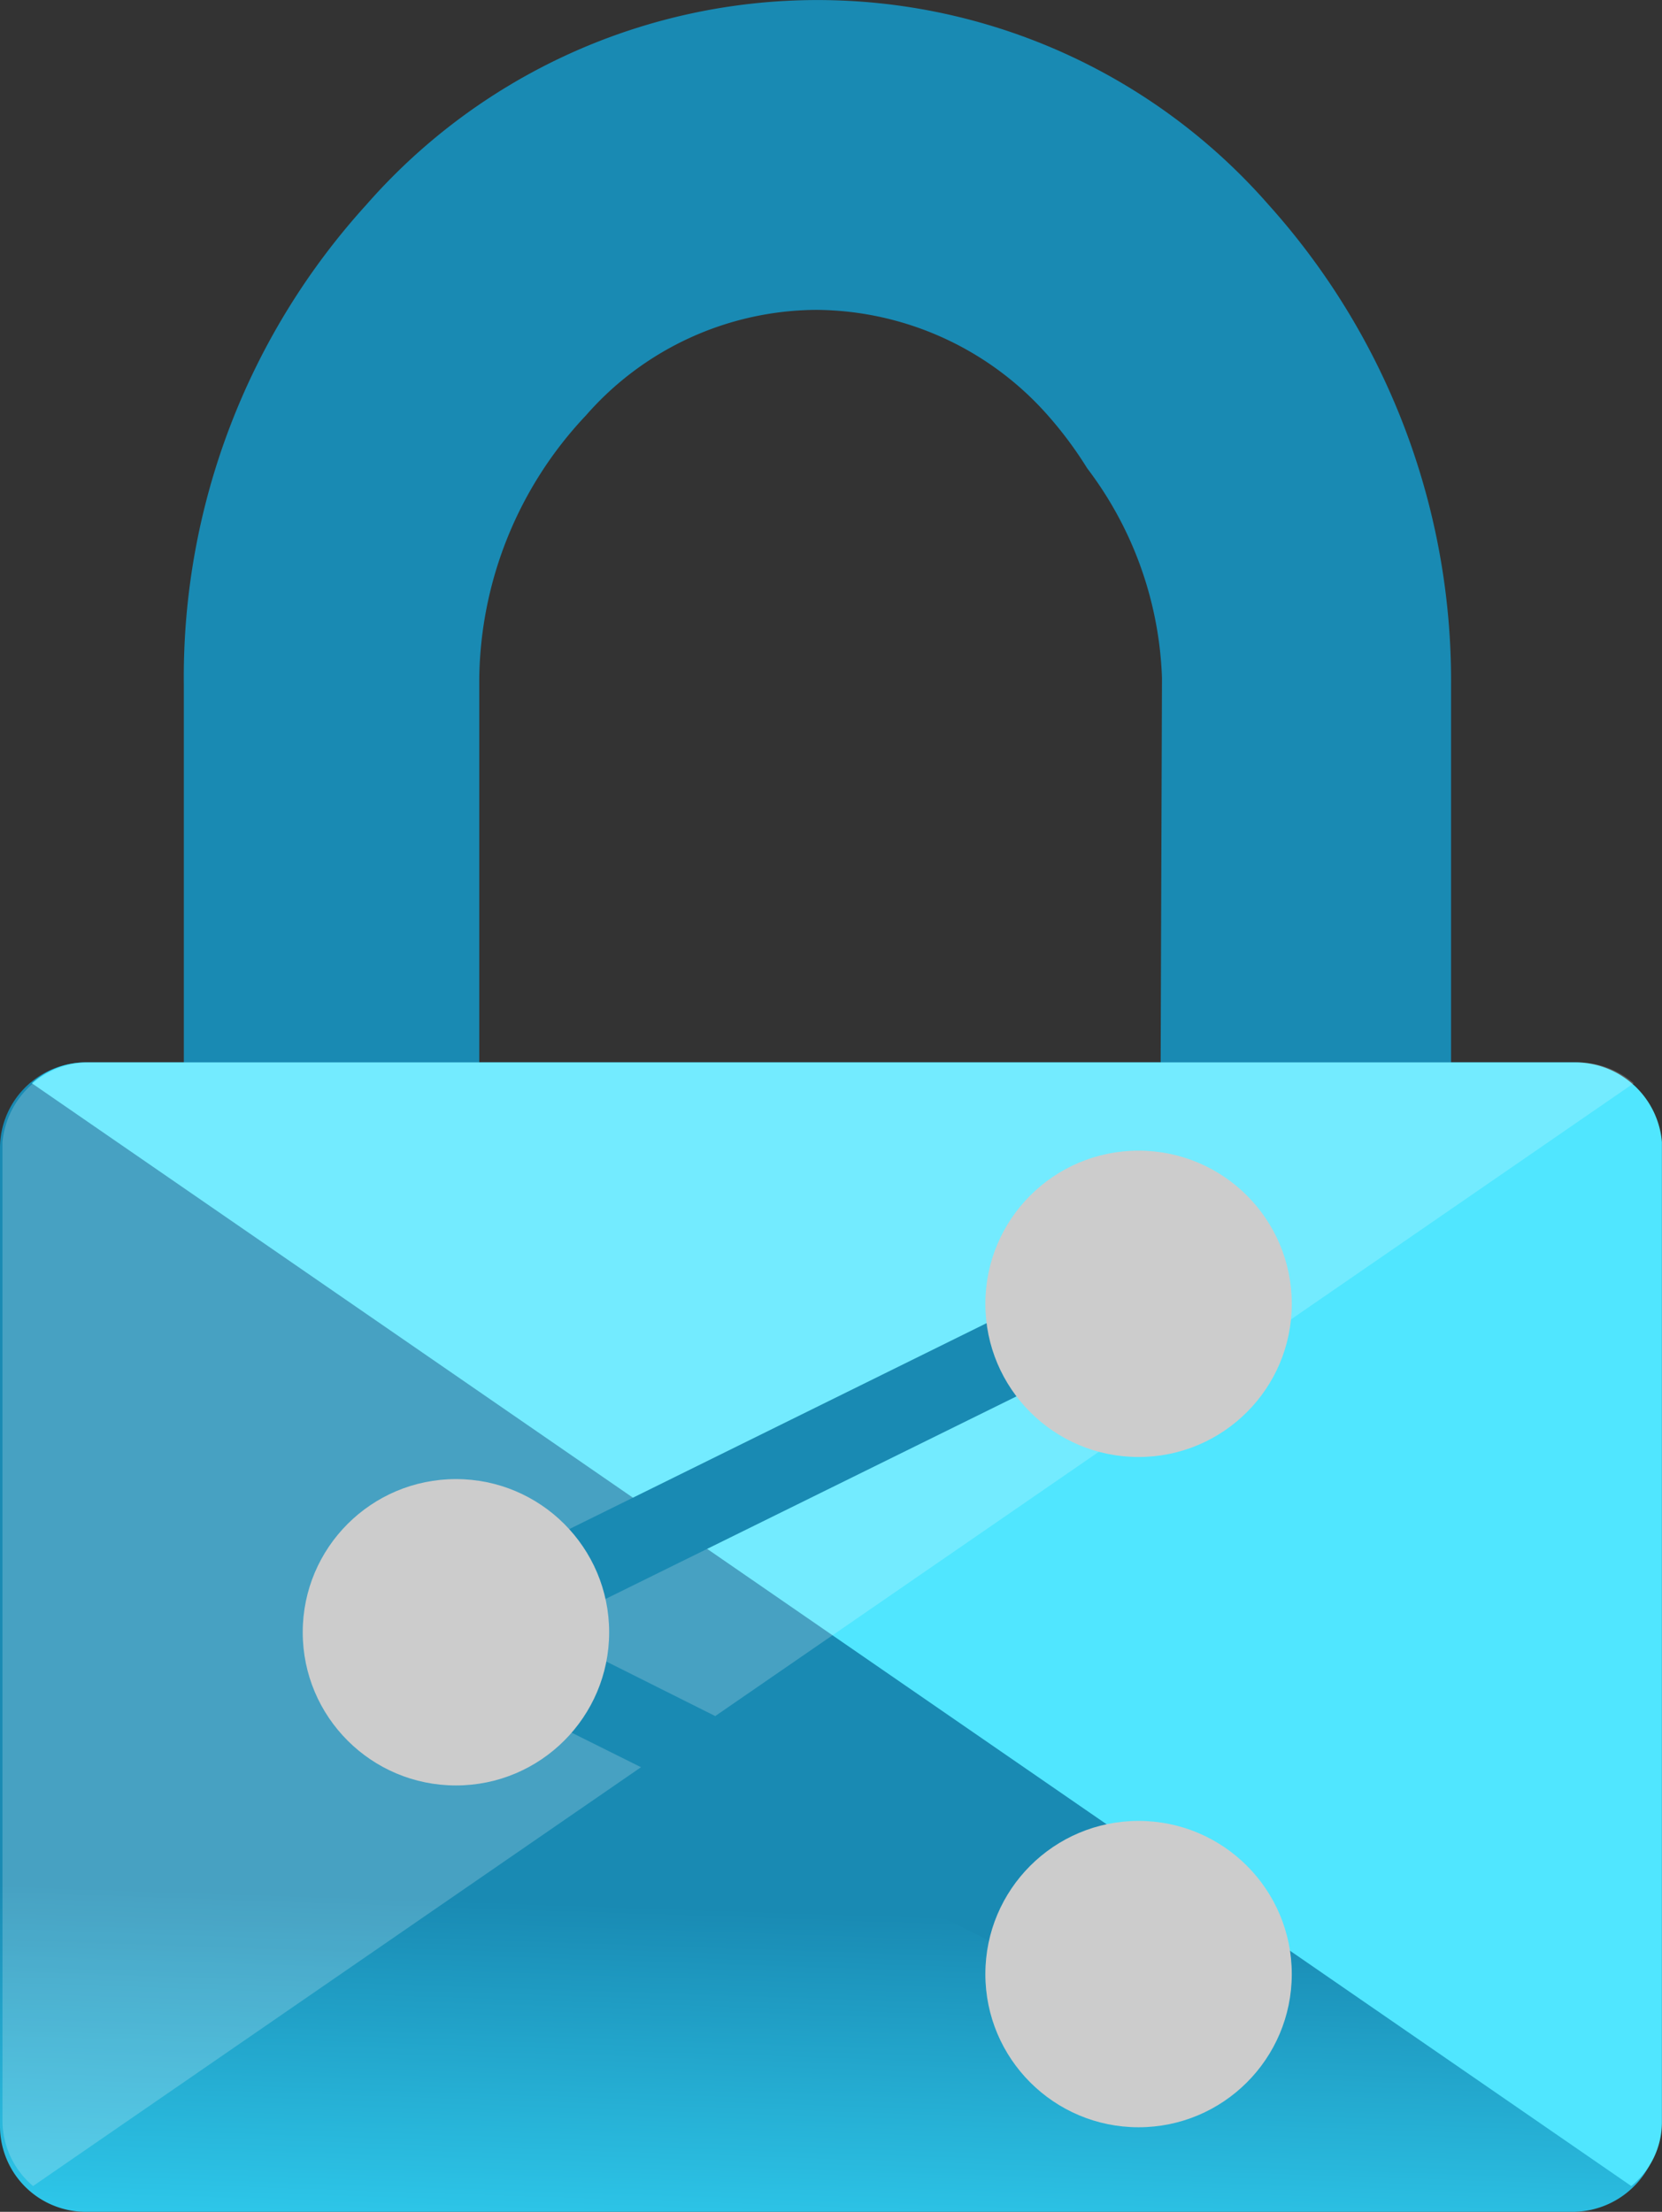
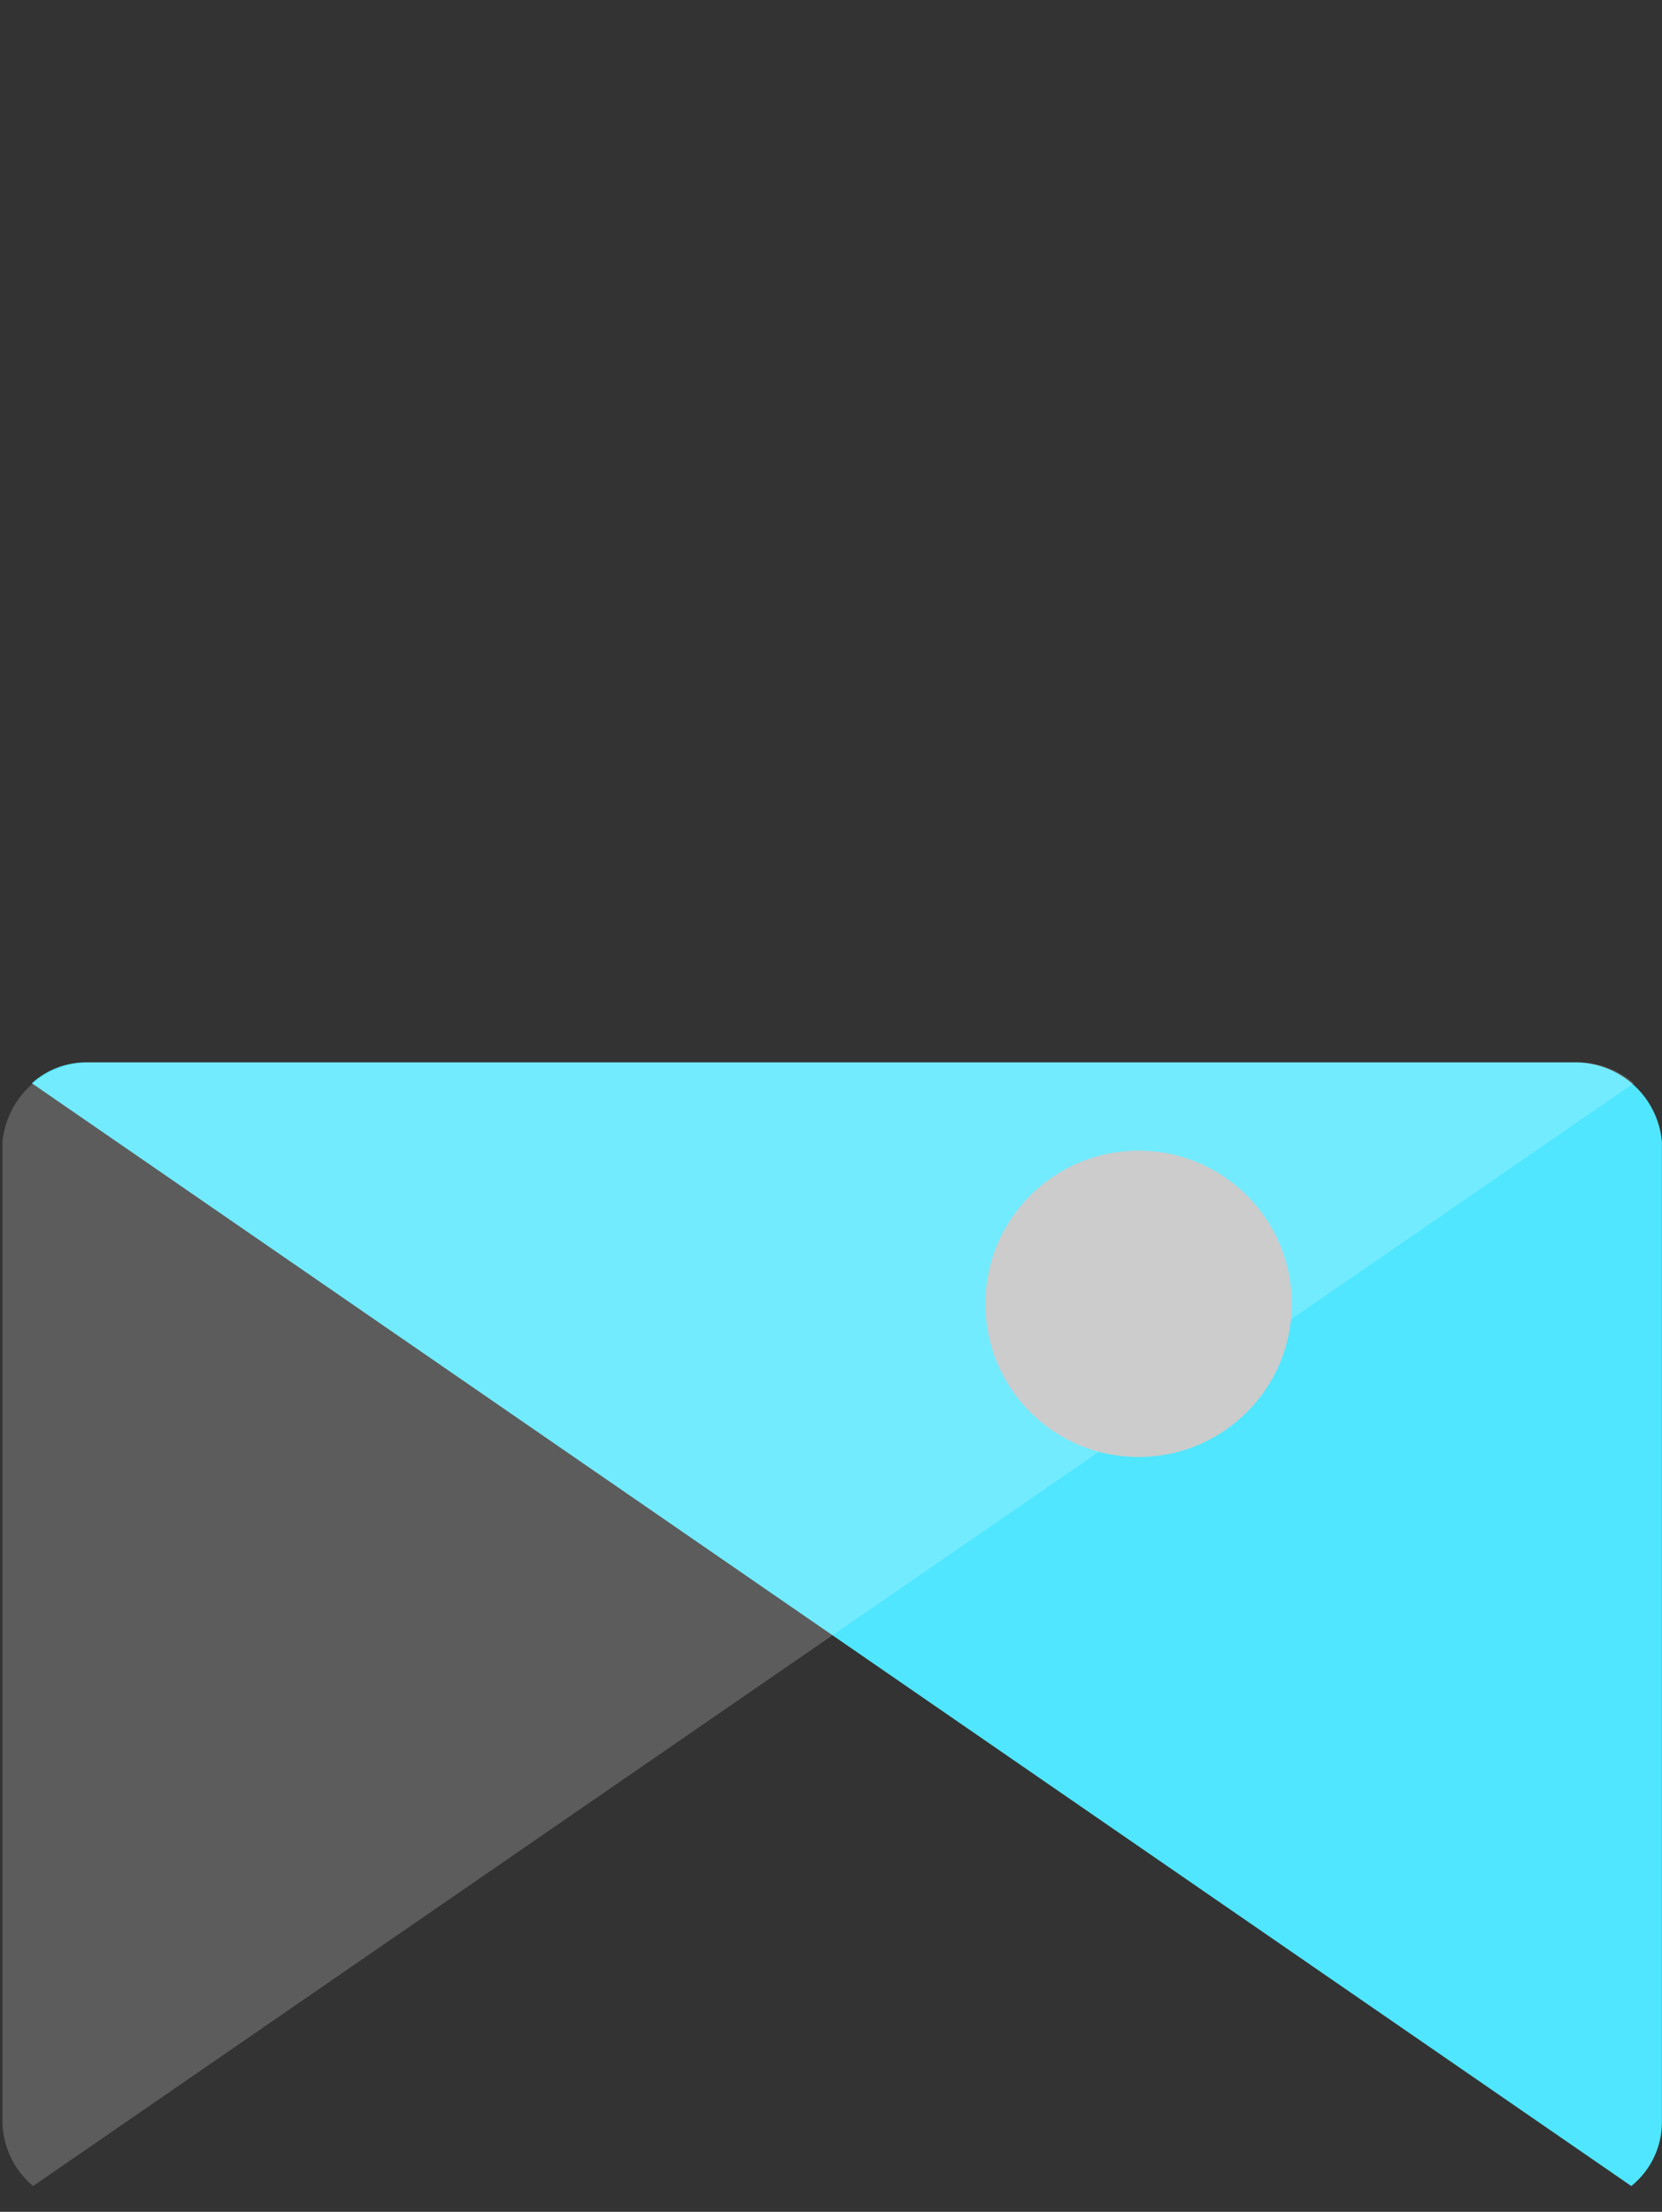
<svg xmlns="http://www.w3.org/2000/svg" xmlns:xlink="http://www.w3.org/1999/xlink" id="Syrex_AIP" data-name="Syrex AIP" width="18.886" height="25.139" viewBox="0 0 18.886 25.139">
  <rect x="0" y="0" width="18.886" height="25.139" fill="#333333" stroke="none" />
  <defs>
    <linearGradient id="linear-gradient" x1="-0.129" y1="1.085" x2="-0.123" y2="0.854" gradientUnits="objectBoundingBox">
      <stop offset="0.22" stop-color="#32d4f5" />
      <stop offset="1" stop-color="#198ab3" />
    </linearGradient>
    <linearGradient id="linear-gradient-2" x1="-1.832" y1="1.668" x2="-1.858" y2="1.815" gradientUnits="objectBoundingBox">
      <stop offset="0" stop-color="#ccc" />
      <stop offset="1" stop-color="#fcfcfc" />
    </linearGradient>
    <linearGradient id="linear-gradient-3" x1="-3.726" y1="2.9" x2="-3.752" y2="3.048" xlink:href="#linear-gradient-2" />
    <linearGradient id="linear-gradient-4" x1="-3.726" y1="0.384" x2="-3.752" y2="0.532" xlink:href="#linear-gradient-2" />
  </defs>
-   <path id="Path_153801" data-name="Path 153801" d="M156.575,26.571h-1.393v-4.29a8.092,8.092,0,0,0-2.075-5.459,6.81,6.81,0,0,0-10.25,0,7.98,7.98,0,0,0-2.075,5.459v4.29h-1.128a.975.975,0,0,0-.961.961V38.674a.975.975,0,0,0,.961.961h16.921a.989.989,0,0,0,.975-.961V27.532A.989.989,0,0,0,156.575,26.571Zm-4.693,0h-7.743V22.212a4.429,4.429,0,0,1,1.212-2.994,3.5,3.5,0,0,1,2.618-1.2,3.537,3.537,0,0,1,2.632,1.2,4.444,4.444,0,0,1,.446.6h0a4.178,4.178,0,0,1,.85,2.382Z" transform="translate(-138.693 -14.496)" fill="url(#linear-gradient)" />
  <path id="Path_153802" data-name="Path 153802" d="M170.361,484.916H153.412a.919.919,0,0,0-.613.237l18.175,12.534a.933.933,0,0,0,.348-.724V485.821A.989.989,0,0,0,170.361,484.916Z" transform="translate(-152.437 -472.841)" fill="#50e6ff" />
  <path id="Path_153803" data-name="Path 153803" d="M140.753,484.916h16.935a.975.975,0,0,1,.627.237l-18.189,12.534a.975.975,0,0,1-.348-.724V485.821A1,1,0,0,1,140.753,484.916Z" transform="translate(-139.75 -472.841)" fill="#fff" opacity="0.2" />
-   <path id="Path_153804" data-name="Path 153804" d="M309.037,578.148l-8.663-4.317,8.663-4.276.39.808-7.033,3.468,7.033,3.523Z" transform="translate(-296.224 -555.307)" fill="#198ab3" />
-   <circle id="Ellipse_210" data-name="Ellipse 210" cx="1.741" cy="1.741" r="1.741" transform="translate(3.44 16.811)" fill="url(#linear-gradient-2)" />
  <circle id="Ellipse_211" data-name="Ellipse 211" cx="1.741" cy="1.741" r="1.741" transform="translate(11.197 13.078)" fill="url(#linear-gradient-3)" />
-   <circle id="Ellipse_212" data-name="Ellipse 212" cx="1.741" cy="1.741" r="1.741" transform="translate(11.197 20.696)" fill="url(#linear-gradient-4)" />
</svg>